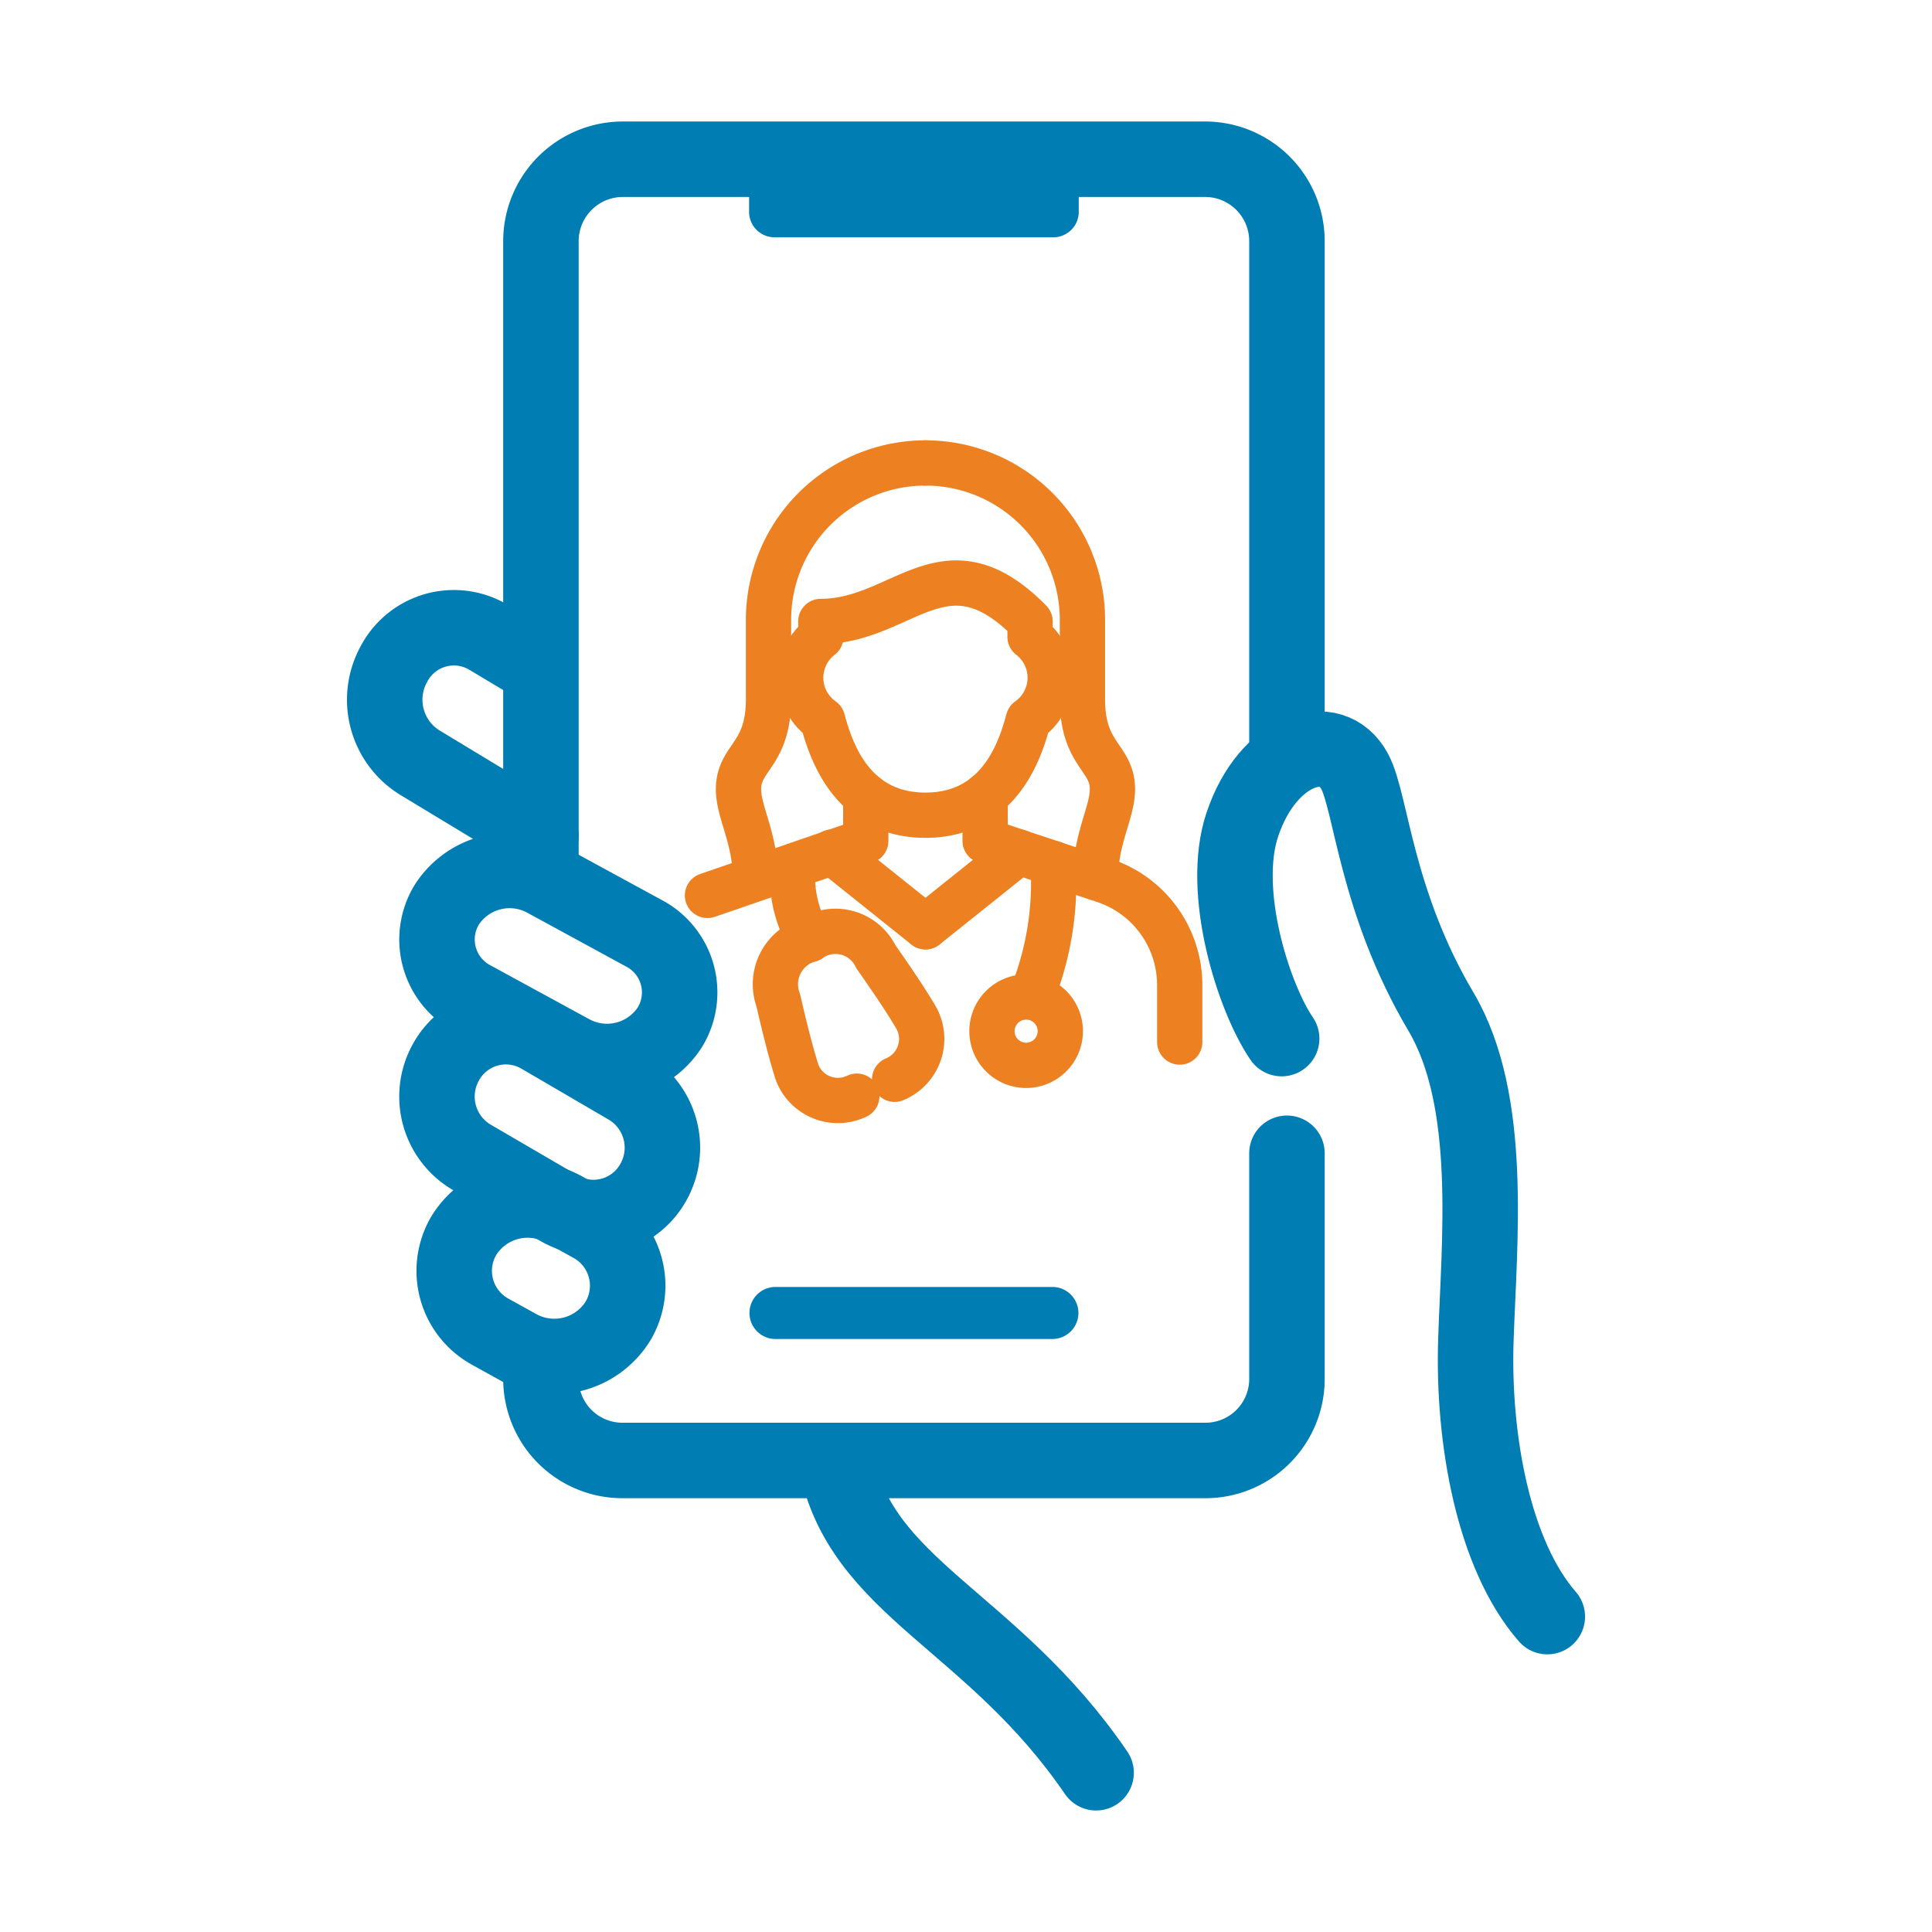
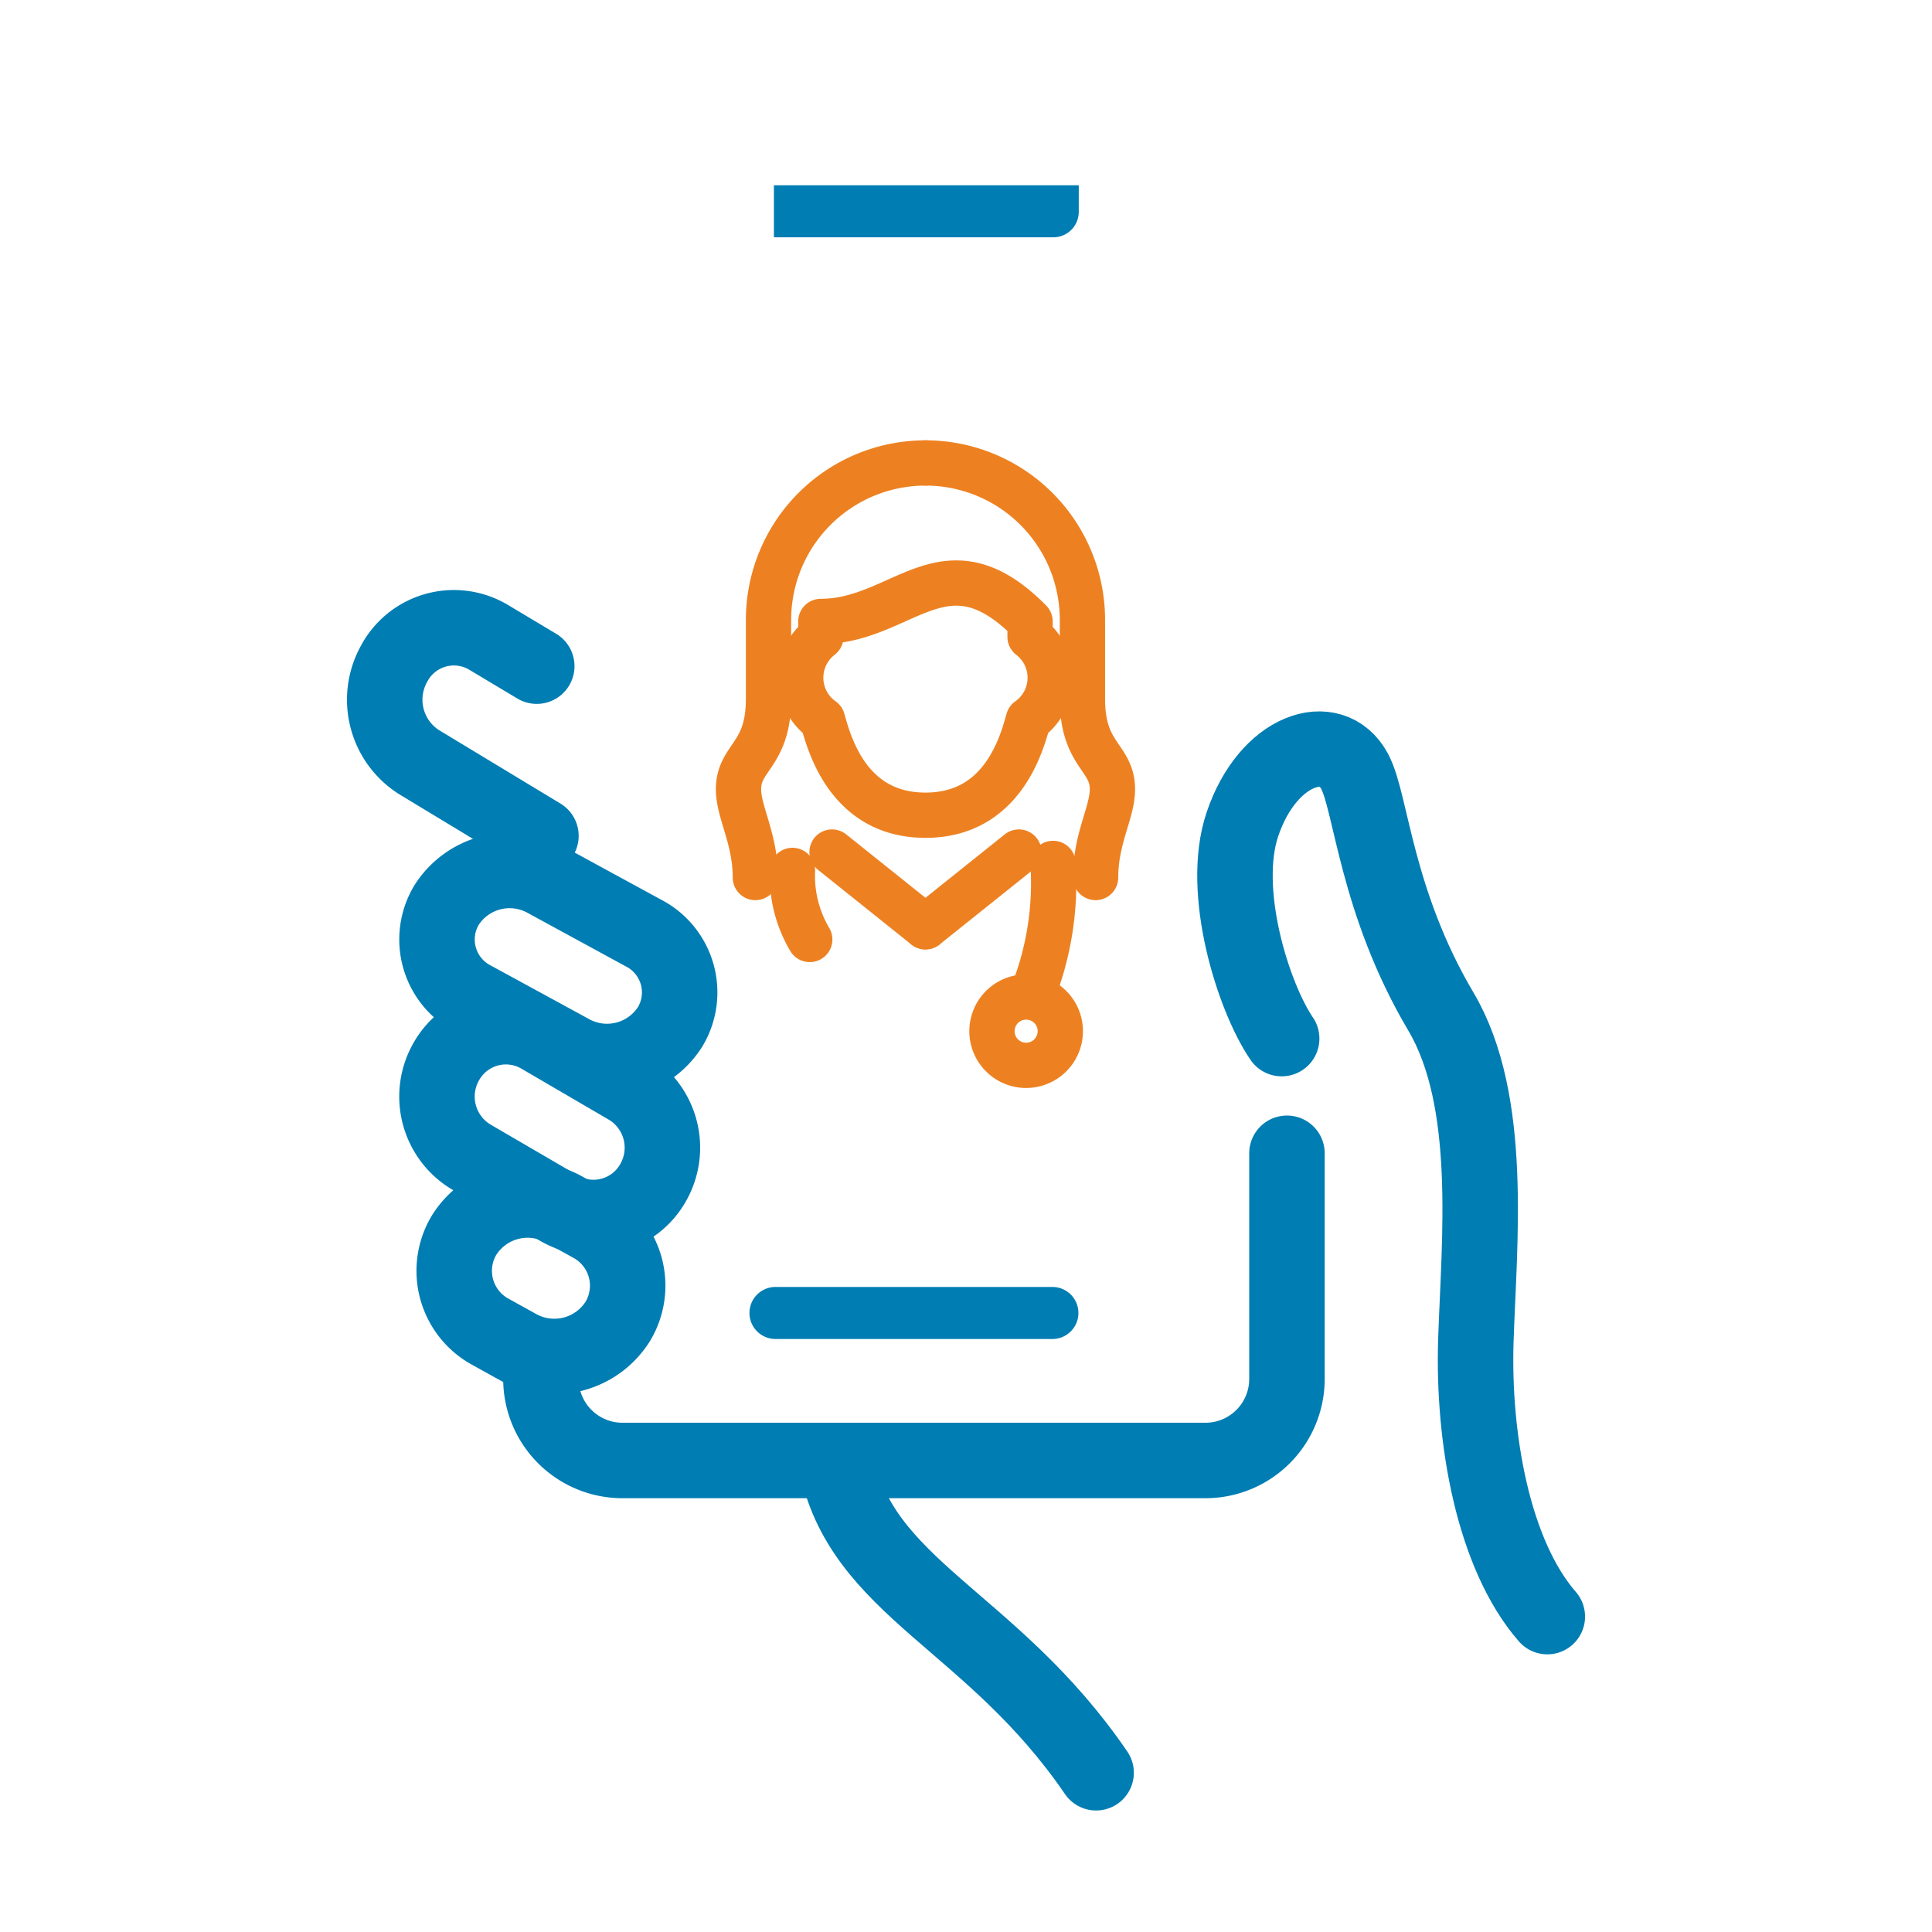
<svg xmlns="http://www.w3.org/2000/svg" id="telehealth" width="64" height="64" viewBox="0 0 64 64">
  <rect id="Rectangle_538" data-name="Rectangle 538" width="64" height="64" fill="none" />
  <g id="Group_2758" data-name="Group 2758" transform="translate(-1248.485 -941.655)">
    <g id="Group_2757" data-name="Group 2757" transform="translate(1261.232 946.93)">
      <path id="Path_1381" data-name="Path 1381" d="M25.513,70.3c.812,4.241,5.145,5.258,8.621,10.345" transform="translate(-10.571 -27.195)" fill="none" stroke="#007db3" stroke-linecap="round" stroke-linejoin="round" stroke-width="2.5" />
-       <path id="Path_1382" data-name="Path 1382" d="M31.863,3.121v.861a.843.843,0,0,1-.821.863H21.765a.843.843,0,0,1-.822-.863V3.121" transform="translate(-8.875 -2.259)" fill="#007db3" fill-rule="evenodd" />
+       <path id="Path_1382" data-name="Path 1382" d="M31.863,3.121v.861a.843.843,0,0,1-.821.863H21.765V3.121" transform="translate(-8.875 -2.259)" fill="#007db3" fill-rule="evenodd" />
      <path id="Path_1383" data-name="Path 1383" d="M6.923,33.324,2.9,30.891a2.448,2.448,0,0,1-.844-3.264,2.242,2.242,0,0,1,3.129-.882l1.6.957" transform="translate(-1.751 -10.91)" fill="none" stroke="#007db3" stroke-linecap="round" stroke-linejoin="round" stroke-width="2.5" />
      <path id="Path_1384" data-name="Path 1384" d="M34.689,54.117v7.476a2.7,2.7,0,0,1-2.71,2.7H12.686a2.7,2.7,0,0,1-2.71-2.7v-.311" transform="translate(-4.804 -21.188)" fill="none" stroke="#007db3" stroke-linecap="round" stroke-miterlimit="10" stroke-width="2.5" />
-       <path id="Path_1385" data-name="Path 1385" d="M9.976,25.313V4.468a2.714,2.714,0,0,1,2.71-2.718H31.979a2.713,2.713,0,0,1,2.71,2.718V21.276" transform="translate(-4.804 -1.75)" fill="none" stroke="#007db3" stroke-linecap="round" stroke-miterlimit="10" stroke-width="2.5" />
      <path id="Path_1386" data-name="Path 1386" d="M48.084,42.415c-.934-1.367-2.052-4.878-1.3-7.1.842-2.5,2.951-3.18,3.717-1.753.558,1.041.7,4.31,2.859,7.96,1.751,2.961,1.263,7.627,1.157,10.888s.579,7.1,2.367,9.152" transform="translate(-18.374 -13.285)" fill="none" stroke="#007db3" stroke-linecap="round" stroke-linejoin="round" stroke-width="2.5" />
      <path id="Path_1387" data-name="Path 1387" d="M7.511,61.45l-.885-.49a2.3,2.3,0,0,1-.9-3.2A2.481,2.481,0,0,1,9.048,56.9l.885.49a2.3,2.3,0,0,1,.9,3.2A2.482,2.482,0,0,1,7.511,61.45Z" transform="translate(-3.107 -22.106)" fill="none" stroke="#007db3" stroke-linecap="round" stroke-linejoin="round" stroke-width="2.5" />
      <path id="Path_1388" data-name="Path 1388" d="M8.542,53.462l-2.9-1.691a2.332,2.332,0,0,1-.841-3.16,2.266,2.266,0,0,1,3.117-.855l2.9,1.693a2.331,2.331,0,0,1,.841,3.16A2.266,2.266,0,0,1,8.542,53.462Z" transform="translate(-2.768 -18.713)" fill="none" stroke="#007db3" stroke-linecap="round" stroke-linejoin="round" stroke-width="2.5" />
      <path id="Path_1389" data-name="Path 1389" d="M8.936,45.241,5.7,43.477a2.215,2.215,0,0,1-.886-3.111,2.475,2.475,0,0,1,3.281-.839l3.239,1.764a2.214,2.214,0,0,1,.885,3.11A2.476,2.476,0,0,1,8.936,45.241Z" transform="translate(-2.768 -15.66)" fill="none" stroke="#007db3" stroke-linecap="round" stroke-linejoin="round" stroke-width="2.5" />
      <path id="Path_1390" data-name="Path 1390" d="M30.99,62.883H21.817a.862.862,0,1,1,0-1.724H30.99a.862.862,0,1,1,0,1.724" transform="translate(-8.875 -23.802)" fill="#007db3" fill-rule="evenodd" />
      <path id="Path_1391" data-name="Path 1391" d="M31.259,25.349v.511a1.706,1.706,0,0,1-.056,2.748c-.226.807-.86,3.16-3.409,3.16s-3.183-2.353-3.409-3.16a1.707,1.707,0,0,1-.057-2.748v-.511C27.053,25.349,28.439,22.488,31.259,25.349Z" transform="translate(-9.884 -10.038)" fill="none" stroke="#ed8121" stroke-linecap="round" stroke-linejoin="round" stroke-width="1.5" />
-       <path id="Path_1392" data-name="Path 1392" d="M23.994,35.275v1.5L18.75,38.581" transform="translate(-8.061 -14.194)" fill="none" stroke="#ed8121" stroke-linecap="round" stroke-linejoin="round" stroke-width="1.5" />
-       <path id="Path_1393" data-name="Path 1393" d="M33.377,35.275v1.5l3.946,1.312a3.654,3.654,0,0,1,2.5,3.467v1.884" transform="translate(-13.49 -14.194)" fill="none" stroke="#ed8121" stroke-linecap="round" stroke-linejoin="round" stroke-width="1.5" />
      <line id="Line_177" data-name="Line 177" x2="3.095" y2="2.476" transform="translate(14.815 22.95)" fill="none" stroke="#ed8121" stroke-linecap="round" stroke-linejoin="round" stroke-width="1.5" />
      <line id="Line_178" data-name="Line 178" x1="3.095" y2="2.476" transform="translate(17.91 22.95)" fill="none" stroke="#ed8121" stroke-linecap="round" stroke-linejoin="round" stroke-width="1.5" />
      <path id="Path_1394" data-name="Path 1394" d="M36,47.016a1.132,1.132,0,1,1-1.131-1.131A1.131,1.131,0,0,1,36,47.016Z" transform="translate(-13.623 -18.133)" fill="none" stroke="#ed8121" stroke-linecap="round" stroke-linejoin="round" stroke-width="1.5" />
      <path id="Path_1395" data-name="Path 1395" d="M36.578,38.847a10.013,10.013,0,0,1-.639,4.214" transform="translate(-14.441 -15.52)" fill="none" stroke="#ed8121" stroke-linecap="round" stroke-linejoin="round" stroke-width="1.5" />
-       <path id="Path_1396" data-name="Path 1396" d="M26.29,47.333a1.447,1.447,0,0,0,.736-2c-.3-.519-.725-1.157-1.358-2.061a1.484,1.484,0,0,0-2.191-.57,1.535,1.535,0,0,0-1.043,2.01c.248,1.075.441,1.815.623,2.388a1.447,1.447,0,0,0,1.98.792" transform="translate(-9.401 -16.855)" fill="none" stroke="#ed8121" stroke-linecap="round" stroke-linejoin="round" stroke-width="1.5" />
      <path id="Path_1397" data-name="Path 1397" d="M23.22,39.217a4.127,4.127,0,0,0,.572,2.287" transform="translate(-9.715 -15.658)" fill="none" stroke="#ed8121" stroke-linecap="round" stroke-linejoin="round" stroke-width="1.5" />
      <path id="Path_1398" data-name="Path 1398" d="M30.233,17.75h0a5.2,5.2,0,0,1,5.2,5.2v2.623c0,1.872.994,1.918.994,2.987,0,.764-.558,1.627-.558,2.923" transform="translate(-12.323 -7.689)" fill="none" stroke="#ed8121" stroke-linecap="round" stroke-linejoin="round" stroke-width="1.5" />
      <path id="Path_1399" data-name="Path 1399" d="M26.578,17.75h0a5.2,5.2,0,0,0-5.2,5.2v2.623c0,1.872-.994,1.918-.994,2.987,0,.764.558,1.627.558,2.923" transform="translate(-8.667 -7.689)" fill="none" stroke="#ed8121" stroke-linecap="round" stroke-linejoin="round" stroke-width="1.5" />
    </g>
  </g>
</svg>